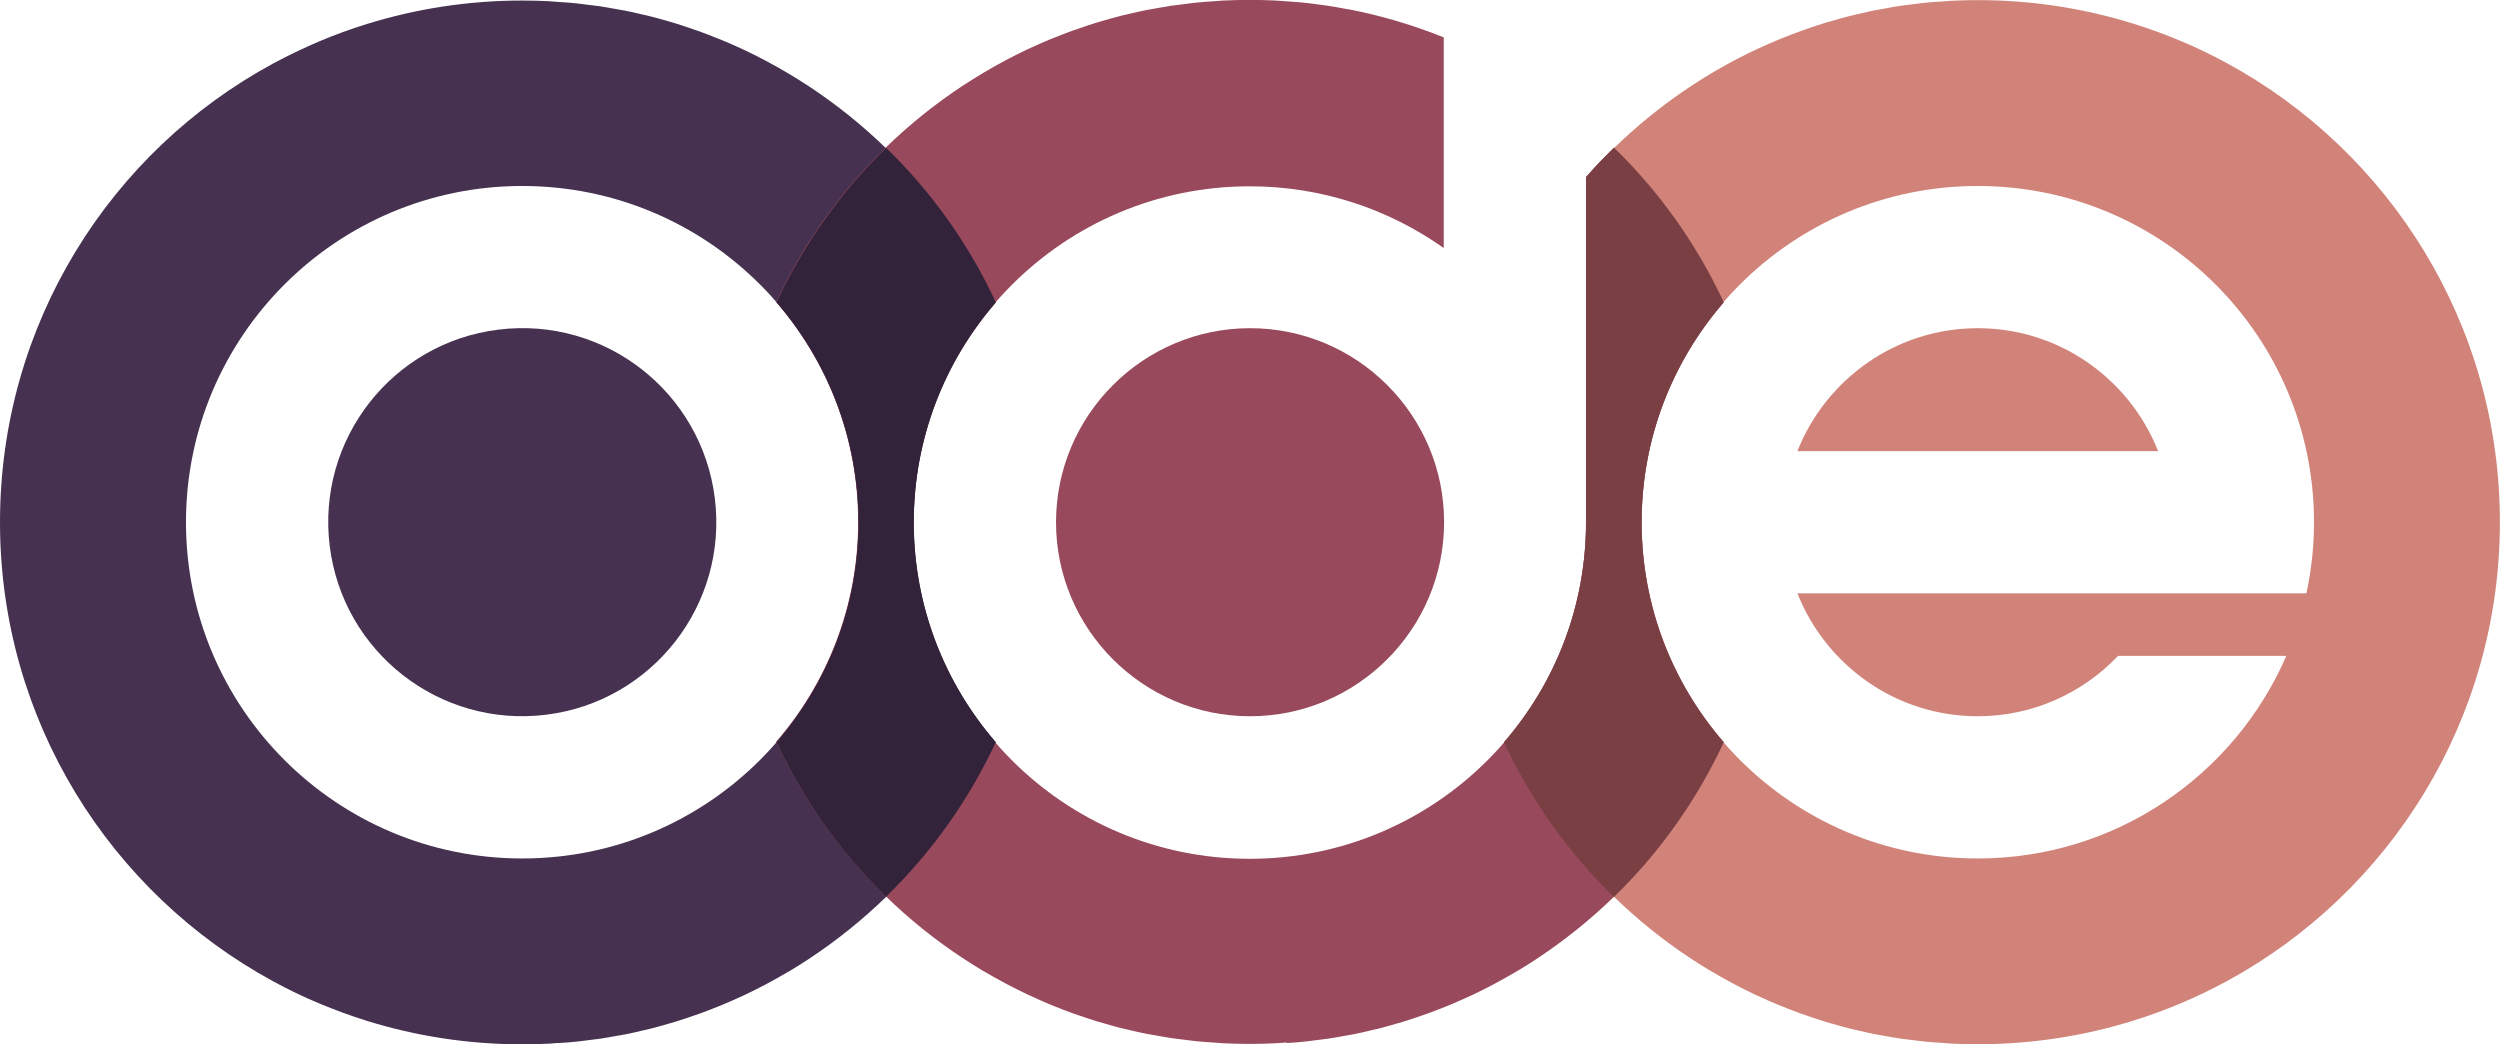
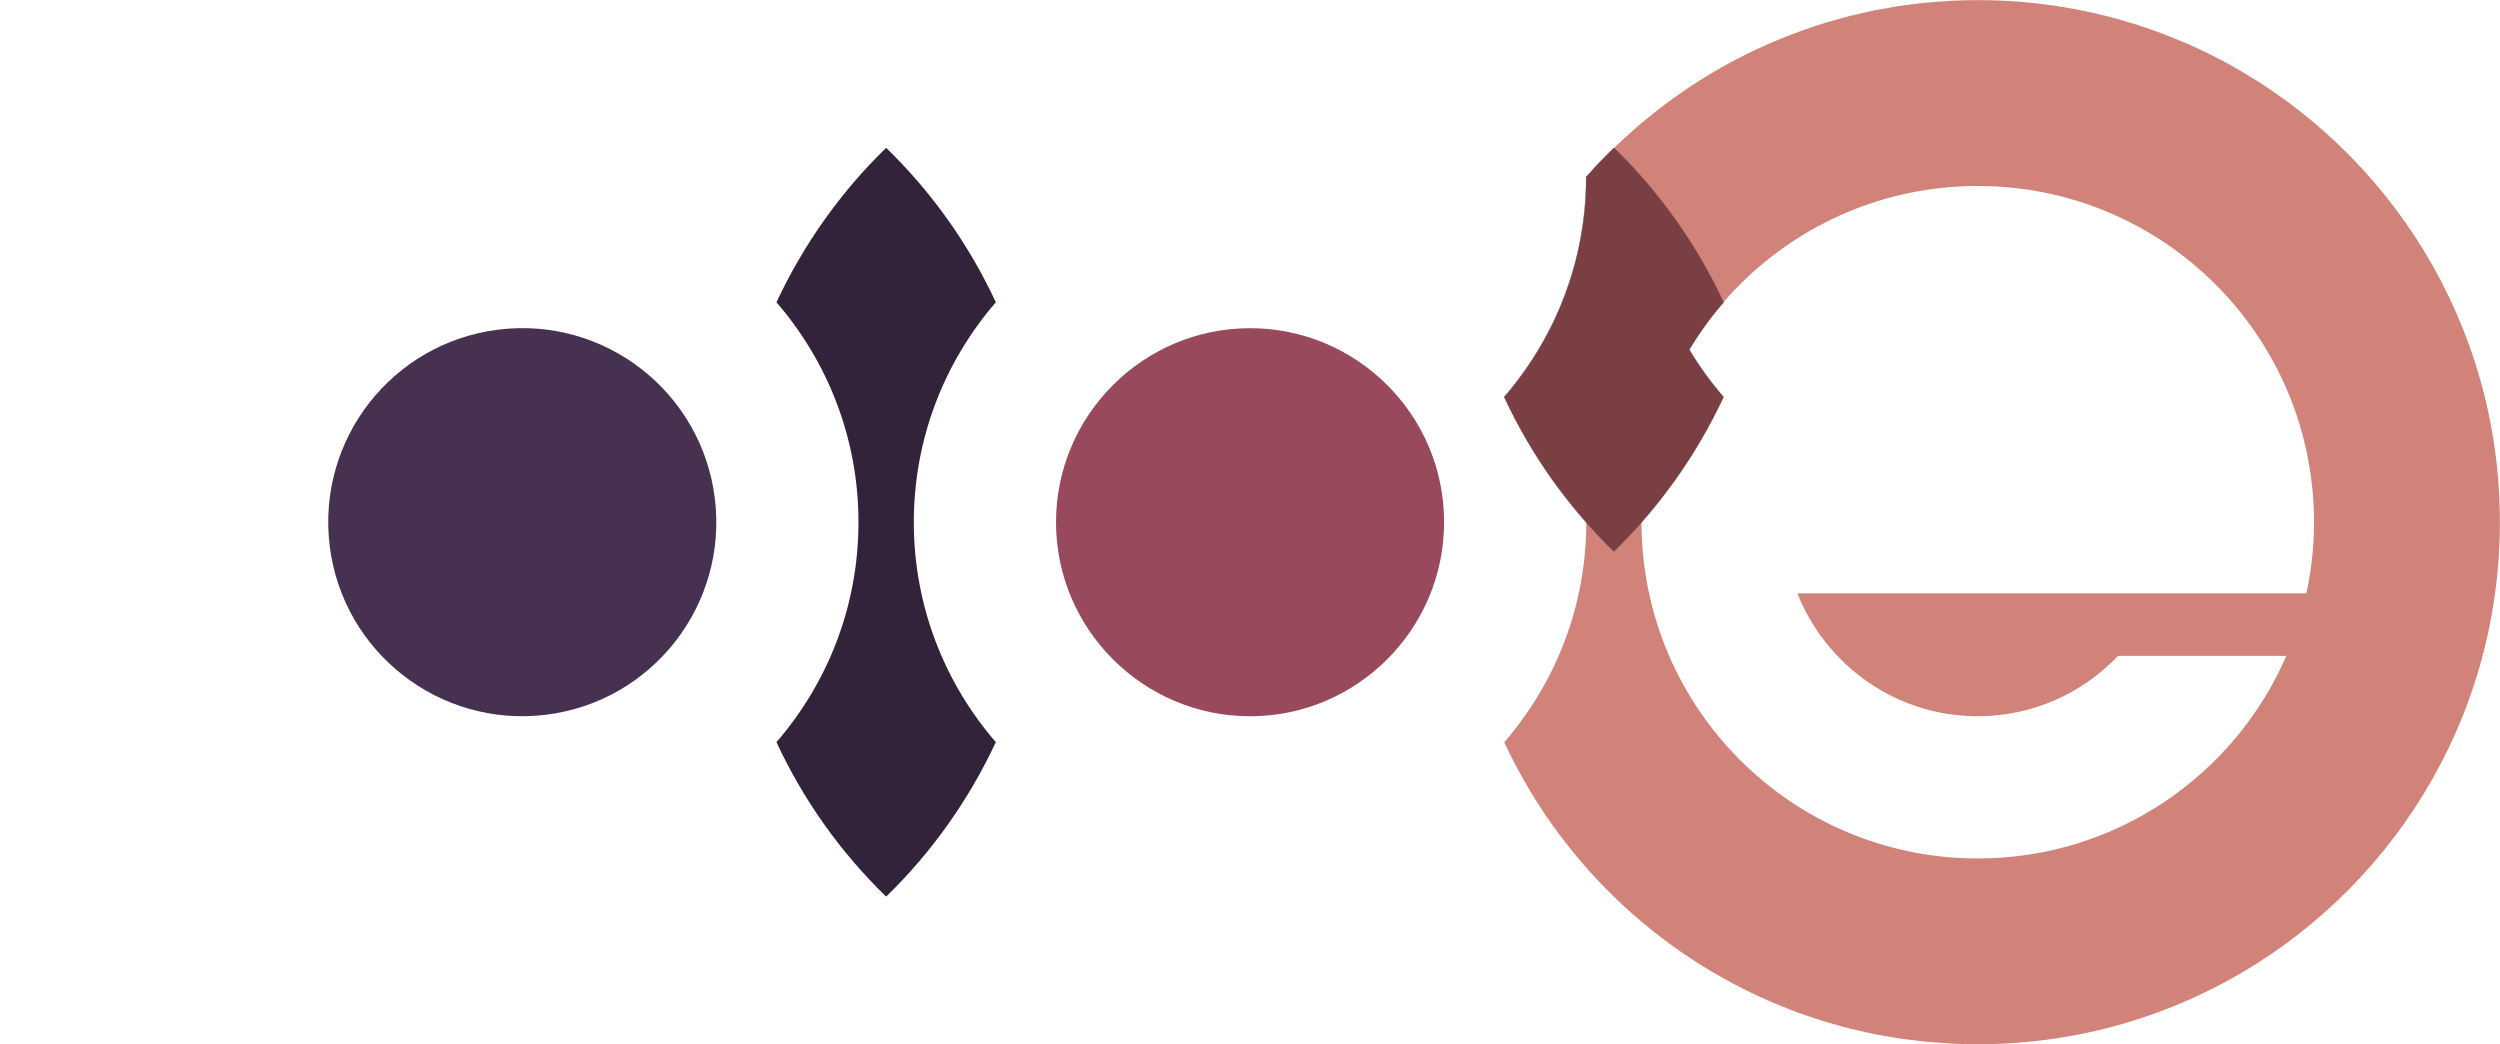
<svg xmlns="http://www.w3.org/2000/svg" id="Layer_2" viewBox="0 0 226.77 94.74">
  <defs>
    <style>.cls-1{fill:#793f42;stroke:#793f42;stroke-miterlimit:10;stroke-width:.03px;}.cls-2{fill:#99495c;}.cls-3{fill:#d18379;}.cls-4{fill:#463250;}.cls-5{fill:#32233a;}</style>
  </defs>
  <g id="Layer_1-2">
    <circle class="cls-4" cx="47.37" cy="47.37" r="17.6" transform="translate(-5.43 6.14) rotate(-7.02)" />
-     <path class="cls-4" d="m50.72,94.61c.48-.03.97-.06,1.44-.11.41-.04.82-.1,1.23-.15.37-.05.74-.09,1.11-.14.47-.07.93-.16,1.39-.24.3-.05.61-.1.91-.16.51-.1,1.01-.22,1.51-.34.25-.06.5-.11.74-.17.54-.14,1.08-.29,1.62-.45.2-.06.39-.11.59-.17.58-.18,1.15-.37,1.72-.57.15-.05.3-.1.44-.15.6-.22,1.2-.45,1.79-.69.11-.04.21-.08.32-.13.62-.26,1.23-.53,1.84-.81.07-.03.15-.07.22-.1.63-.3,1.25-.61,1.87-.94.04-.02.09-.04.13-.07.64-.34,1.27-.7,1.89-1.06.02-.01.04-.02.06-.03.64-.38,1.26-.77,1.88-1.18,0,0,0,0,0,0,2.49-1.65,4.82-3.52,6.95-5.59h0c4.11-4,7.5-8.74,9.95-14.01-4.63-5.35-7.44-12.32-7.44-19.95s2.81-14.6,7.44-19.95c-2.45-5.27-5.84-10.01-9.96-14.01-2.13-2.07-4.46-3.94-6.95-5.59,0,0-.01,0-.02-.01-.61-.4-1.24-.8-1.87-1.17-.02-.01-.05-.03-.07-.04-.62-.37-1.24-.72-1.88-1.06-.04-.02-.09-.04-.13-.07-.62-.33-1.24-.64-1.87-.94-.07-.03-.15-.07-.22-.1-.61-.28-1.22-.56-1.84-.81-.11-.05-.22-.09-.33-.13-.59-.24-1.18-.47-1.78-.69-.15-.05-.3-.1-.45-.15-.57-.2-1.13-.39-1.71-.57-.19-.06-.39-.11-.59-.17-.54-.16-1.07-.31-1.62-.45-.25-.06-.49-.11-.74-.17-.5-.12-1-.24-1.51-.34-.3-.06-.6-.11-.91-.16-.46-.08-.93-.17-1.39-.24-.37-.06-.74-.09-1.11-.14-.41-.05-.82-.11-1.23-.15-.48-.05-.96-.08-1.44-.11-.31-.02-.62-.05-.93-.07-.8-.04-1.6-.06-2.41-.06-4.91,0-9.64.75-14.09,2.13-1.48.46-2.94.99-4.35,1.59s-2.8,1.27-4.14,1.99C10.02,13.74,0,29.38,0,47.37s10.02,33.63,24.79,41.65c1.34.73,2.72,1.4,4.14,1.99s2.87,1.13,4.35,1.59c4.45,1.38,9.18,2.13,14.09,2.13.81,0,1.61-.02,2.41-.06.31-.02.62-.05.93-.07ZM16.87,47.37c0-16.84,13.65-30.5,30.5-30.5s30.5,13.65,30.5,30.5-13.65,30.5-30.5,30.5-30.5-13.65-30.5-30.5Z" />
    <path class="cls-3" d="m201.98,5.72c-1.34-.73-2.72-1.4-4.14-1.99-1.42-.6-2.87-1.13-4.35-1.59-4.45-1.38-9.18-2.13-14.09-2.13-.81,0-1.61.02-2.4.06-.32.02-.63.05-.95.07-.47.03-.95.06-1.42.11-.42.04-.83.1-1.24.15-.36.05-.73.08-1.09.14-.48.07-.95.16-1.42.25-.29.05-.58.1-.86.15-.53.11-1.04.23-1.56.35-.22.05-.45.1-.67.16-.57.14-1.13.3-1.69.47-.17.05-.33.09-.5.14-.6.18-1.2.38-1.79.59-.11.04-.23.08-.34.12-.64.23-1.27.47-1.89.72-.06.03-.13.05-.19.08-.66.27-1.32.56-1.96.86-.02.01-.05.02-.07.03-4.72,2.21-9.02,5.19-12.74,8.76-.95.91-1.86,1.86-2.73,2.84v31.32c0,7.63-2.81,14.6-7.44,19.95,2.45,5.27,5.84,10.01,9.95,14.01h0c2.13,2.07,4.46,3.95,6.95,5.59,0,0,0,0,0,0,.62.41,1.24.8,1.88,1.18.02.01.04.02.06.03.62.37,1.25.72,1.89,1.06.04.02.09.04.13.07.62.33,1.24.64,1.87.94.07.03.15.07.22.1.61.28,1.22.56,1.84.81.11.04.21.08.32.13.59.24,1.19.47,1.79.69.15.05.3.1.44.15.57.2,1.14.39,1.72.57.19.06.39.11.59.17.54.16,1.07.31,1.62.45.25.06.49.11.74.17.5.12,1,.24,1.51.34.3.06.6.11.91.16.46.08.93.17,1.39.24.37.06.74.09,1.11.14.41.05.82.11,1.23.15.48.05.96.08,1.44.11.31.02.62.05.93.07.8.04,1.6.06,2.41.06,4.91,0,9.64-.75,14.09-2.13,1.48-.46,2.94-.99,4.35-1.59,1.42-.6,2.8-1.27,4.14-1.99,14.77-8.02,24.79-23.67,24.79-41.65s-10.02-33.63-24.79-41.65Zm7.23,48.1h-46.17c2.58,6.52,8.93,11.15,16.36,11.15,5.01,0,9.52-2.11,12.73-5.48h15.26c-4.69,10.81-15.45,18.38-27.99,18.38-16.84,0-30.5-13.65-30.5-30.5s13.65-30.5,30.5-30.5,30.5,13.65,30.5,30.5c0,2.21-.24,4.37-.69,6.45Z" />
-     <path class="cls-3" d="m179.4,29.77c-7.43,0-13.78,4.63-16.36,11.15h32.72c-2.58-6.52-8.93-11.15-16.36-11.15Z" />
    <path class="cls-2" d="m113.39,29.77c-9.7,0-17.6,7.9-17.6,17.6s7.9,17.6,17.6,17.6,17.6-7.9,17.6-17.6h0v-.02c0-9.7-7.9-17.58-17.6-17.58Z" />
-     <path class="cls-2" d="m116.73,94.61c.48-.03.97-.06,1.44-.11.41-.04.82-.1,1.23-.15.37-.05.74-.09,1.11-.14.47-.07.93-.16,1.39-.24.3-.05.61-.1.91-.16.51-.1,1.01-.22,1.51-.34.25-.06.5-.11.74-.17.54-.14,1.08-.29,1.62-.45.2-.06.39-.11.59-.17.58-.18,1.15-.37,1.72-.57.15-.05.3-.1.44-.15.6-.22,1.2-.45,1.79-.69.11-.04.21-.08.32-.13.62-.26,1.23-.53,1.84-.81.07-.03.15-.07.22-.1.63-.3,1.25-.61,1.87-.94.04-.02.09-.04.13-.07.64-.34,1.27-.7,1.89-1.06.02-.01.04-.02.06-.03.64-.38,1.26-.77,1.88-1.18,0,0,0,0,0,0,2.49-1.65,4.82-3.52,6.95-5.59h0c4.11-4,7.5-8.74,9.95-14.01-4.63-5.35-7.44-12.32-7.44-19.95s2.81-14.6,7.44-19.95c-2.45-5.26-5.83-10-9.95-14-.87.85-1.71,1.72-2.52,2.63v31.32c0,16.84-13.65,30.5-30.5,30.5s-30.5-13.65-30.5-30.5,13.65-30.5,30.5-30.5c6.56,0,12.63,2.08,17.6,5.6V3.39c-1.36-.54-2.74-1.03-4.16-1.45-.02,0-.04-.01-.06-.02-.68-.2-1.36-.39-2.06-.56-.08-.02-.16-.04-.24-.06-.64-.15-1.28-.3-1.92-.42-.16-.03-.31-.05-.47-.08-.58-.11-1.16-.21-1.74-.3-.26-.04-.52-.06-.77-.1-.5-.07-.99-.13-1.49-.18-.4-.04-.81-.06-1.21-.09-.37-.03-.73-.06-1.11-.08-.79-.04-1.57-.06-2.37-.06s-1.61.02-2.41.06c-.31.02-.62.05-.93.07-.48.03-.97.06-1.44.11-.41.04-.82.1-1.23.15-.37.05-.74.09-1.11.14-.47.07-.93.16-1.39.24-.3.05-.61.1-.91.16-.51.1-1.01.22-1.52.34-.25.06-.49.11-.74.17-.55.14-1.08.3-1.62.45-.19.06-.39.11-.59.17-.58.18-1.14.37-1.71.57-.15.05-.3.1-.45.15-.6.22-1.19.45-1.78.69-.11.05-.22.09-.33.13-.62.26-1.23.53-1.84.81-.07.03-.15.06-.22.1-.63.3-1.25.61-1.87.94-.04.02-.09.04-.13.07-.64.34-1.26.69-1.88,1.06-.02.01-.05.03-.07.04-.63.38-1.26.77-1.87,1.17,0,0-.01,0-.02.01-2.49,1.65-4.82,3.52-6.95,5.59-4.11,4-7.5,8.74-9.95,14.01,4.63,5.35,7.44,12.32,7.44,19.95s-2.81,14.6-7.44,19.95c2.45,5.27,5.84,10.01,9.95,14.01h0c2.13,2.07,4.46,3.95,6.95,5.59,0,0,0,0,0,0,.62.41,1.25.8,1.88,1.18.02.01.04.02.06.03.62.37,1.25.72,1.89,1.06.04.02.09.04.13.07.62.33,1.24.64,1.87.94.07.03.15.07.22.1.61.28,1.22.56,1.84.82.11.04.22.08.32.13.59.24,1.18.47,1.79.69.15.05.3.1.44.15.57.2,1.14.39,1.72.57.19.06.39.11.59.17.54.16,1.08.31,1.62.45.24.06.49.11.74.17.5.12,1.01.24,1.52.34.3.06.6.11.91.16.46.08.93.17,1.39.24.37.06.74.09,1.11.14.41.05.82.11,1.23.15.48.05.96.08,1.44.11.31.02.62.05.93.07.8.04,1.6.06,2.41.06s1.61-.02,2.41-.06c.31-.02.62-.05.93-.07Z" />
    <path class="cls-5" d="m82.89,47.37c0-7.63,2.81-14.6,7.44-19.95-2.45-5.27-5.83-10.01-9.95-14.01-4.12,4-7.49,8.75-9.95,14.01,4.63,5.35,7.44,12.32,7.44,19.95s-2.81,14.6-7.44,19.95c2.45,5.27,5.83,10.01,9.95,14.01,4.12-4,7.49-8.75,9.95-14.01-4.63-5.35-7.44-12.32-7.44-19.95Z" />
-     <path class="cls-1" d="m148.9,47.37c0-7.63,2.81-14.6,7.44-19.95-2.45-5.26-5.83-10.01-9.94-14.01-.26.25-.51.5-.76.76-.19.19-.37.38-.56.57-.28.3-.56.6-.83.91-.12.14-.24.27-.37.41v31.31c0,7.63-2.81,14.6-7.44,19.95,2.45,5.27,5.83,10.01,9.95,14.01,4.12-4,7.49-8.75,9.95-14.01-4.63-5.35-7.44-12.32-7.44-19.95Z" />
+     <path class="cls-1" d="m148.9,47.37c0-7.63,2.81-14.6,7.44-19.95-2.45-5.26-5.83-10.01-9.94-14.01-.26.25-.51.5-.76.76-.19.19-.37.38-.56.57-.28.3-.56.6-.83.91-.12.14-.24.27-.37.41c0,7.63-2.81,14.6-7.44,19.95,2.45,5.27,5.83,10.01,9.95,14.01,4.12-4,7.49-8.75,9.95-14.01-4.63-5.35-7.44-12.32-7.44-19.95Z" />
  </g>
</svg>